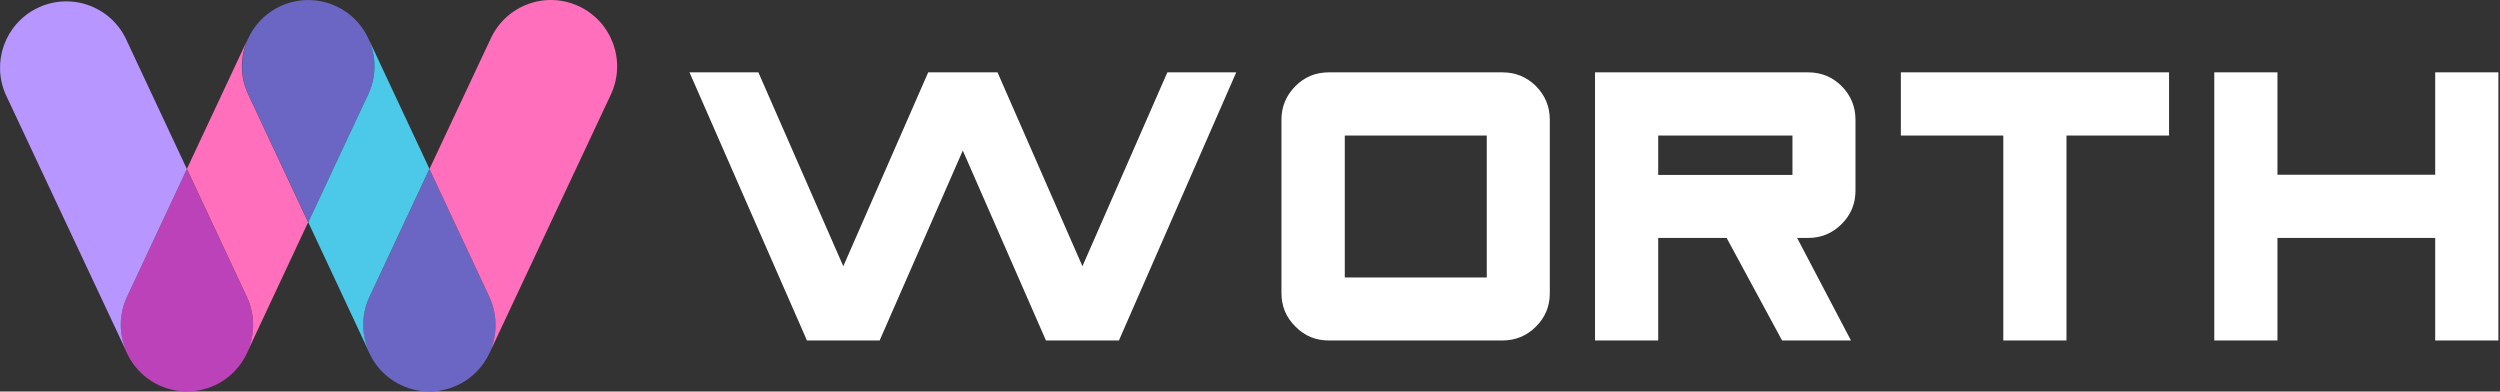
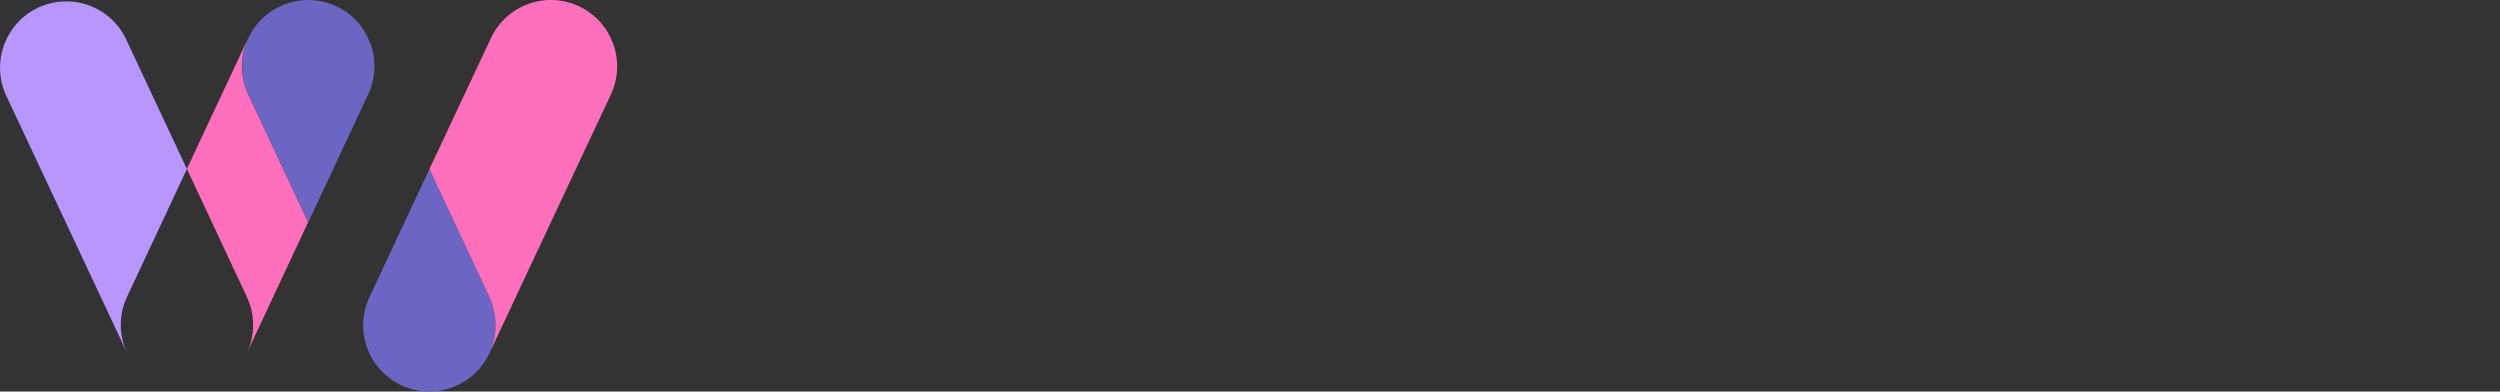
<svg xmlns="http://www.w3.org/2000/svg" width="166px" height="26px" viewBox="0 0 166 26" version="1.1">
  <rect x="0" y="0" width="166" height="26" fill="#333333" stroke="none" />
  <title>worth-logo-white</title>
  <g id="Symbols" stroke="none" stroke-width="1" fill="none" fill-rule="evenodd">
    <g id="Navbar-/-Dark" transform="translate(-165, -27)" fill-rule="nonzero">
      <g id="worth-logo-white" transform="translate(165, 27)">
        <g id="Group">
          <rect id="Rectangle" fill-opacity="0" fill="#333333" x="0" y="0.003" width="40.965" height="25.997" />
-           <path d="M16.386,19.712 L12.41,11.224 L8.435,19.712 C7.874,20.894 7.874,22.27 8.435,23.461 C9.16,25.012 10.708,25.99 12.42,25.99 C14.848,25.99 16.812,24.014 16.812,21.582 C16.802,20.942 16.667,20.303 16.386,19.712 Z" id="Path" fill="#BC42B9" />
          <path d="M8.435,19.712 L12.41,11.224 L8.338,2.532 C7.255,0.352 4.614,-0.53 2.438,0.556 C0.339,1.602 -0.571,4.121 0.377,6.272 L8.445,23.452 C7.884,22.27 7.874,20.903 8.435,19.712 Z" id="Path" fill="#B896FF" />
          <path d="M24.444,6.272 C25.479,4.073 24.531,1.447 22.335,0.42 C20.139,-0.607 17.518,0.333 16.492,2.532 C15.941,3.714 15.941,5.09 16.492,6.272 L20.468,14.76 L24.444,6.272 Z" id="Path" fill="#6B66C4" />
          <path d="M16.483,6.272 C15.922,5.09 15.922,3.714 16.483,2.523 L12.41,11.214 L16.386,19.702 C16.947,20.884 16.947,22.26 16.386,23.452 L20.458,14.76 L16.483,6.272 Z" id="Path" fill="#FF6FBC" />
          <path d="M24.54,19.712 L28.516,11.224 L32.492,19.712 C33.053,20.894 33.053,22.27 32.492,23.461 C31.457,25.661 28.845,26.61 26.639,25.574 C24.444,24.537 23.496,21.921 24.54,19.712 L24.54,19.712 Z" id="Path" fill="#6B66C4" />
          <path d="M32.492,19.712 L28.516,11.224 L32.598,2.532 C33.633,0.333 36.245,-0.617 38.45,0.42 C40.646,1.457 41.594,4.073 40.559,6.282 L32.492,23.461 C33.043,22.27 33.043,20.894 32.492,19.712 Z" id="Path" fill="#FF6FBC" />
-           <path d="M24.444,6.272 C25.005,5.09 25.005,3.714 24.444,2.523 L28.516,11.214 L24.54,19.702 C23.979,20.884 23.979,22.26 24.54,23.452 L20.468,14.76 L24.444,6.272 Z" id="Path" fill="#4CC8E9" />
        </g>
        <g id="Shape" transform="translate(45.783, 4.804)" fill="#FFFFFF">
-           <path d="M36.303,0 L31.73,0 L26.091,12.874 L20.452,0 L15.85,0 L10.212,12.874 L4.573,0 L0,0 L7.799,17.804 L12.624,17.804 L18.147,5.192 L23.669,17.804 L28.513,17.804 L36.303,0 Z M43.511,13.62 L43.511,4.194 L52.938,4.194 L52.938,13.62 L43.511,13.62 Z M42.455,17.804 L53.975,17.804 C54.847,17.804 55.593,17.494 56.203,16.884 L56.203,16.884 C56.814,16.274 57.124,15.538 57.124,14.666 L57.124,14.666 L57.124,3.139 C57.124,2.276 56.814,1.531 56.203,0.911 L56.203,0.911 C55.583,0.3 54.847,0 53.975,0 L53.975,0 L42.455,0 C41.583,0 40.847,0.3 40.236,0.911 L40.236,0.911 C39.616,1.531 39.306,2.276 39.306,3.139 L39.306,3.139 L39.306,14.666 C39.306,15.528 39.616,16.274 40.236,16.884 L40.236,16.884 C40.847,17.504 41.583,17.804 42.455,17.804 L42.455,17.804 Z M73.236,4.194 L73.236,6.81 L64.322,6.81 L64.322,4.194 L73.236,4.194 L73.236,4.194 Z M77.121,17.804 L73.546,10.995 L74.272,10.995 C75.144,10.995 75.89,10.685 76.501,10.074 L76.501,10.074 C77.121,9.454 77.421,8.718 77.421,7.856 L77.421,7.856 L77.421,3.139 C77.421,2.276 77.111,1.531 76.501,0.911 L76.501,0.911 C75.881,0.3 75.144,0 74.272,0 L74.272,0 L60.127,0 L60.127,17.804 L64.322,17.804 L64.322,10.995 L68.866,10.995 L72.548,17.804 L77.121,17.804 L77.121,17.804 Z M98.242,0 L80.434,0 L80.434,4.194 L87.236,4.194 L87.236,17.804 L91.431,17.804 L91.431,4.194 L98.242,4.194 L98.242,0 Z M120.109,0 L115.914,0 L115.914,6.8 L105.44,6.8 L105.44,0 L101.245,0 L101.245,17.804 L105.44,17.804 L105.44,10.995 L115.914,10.995 L115.914,17.804 L120.109,17.804 L120.109,0 L120.109,0 Z" />
-         </g>
+           </g>
      </g>
    </g>
  </g>
</svg>